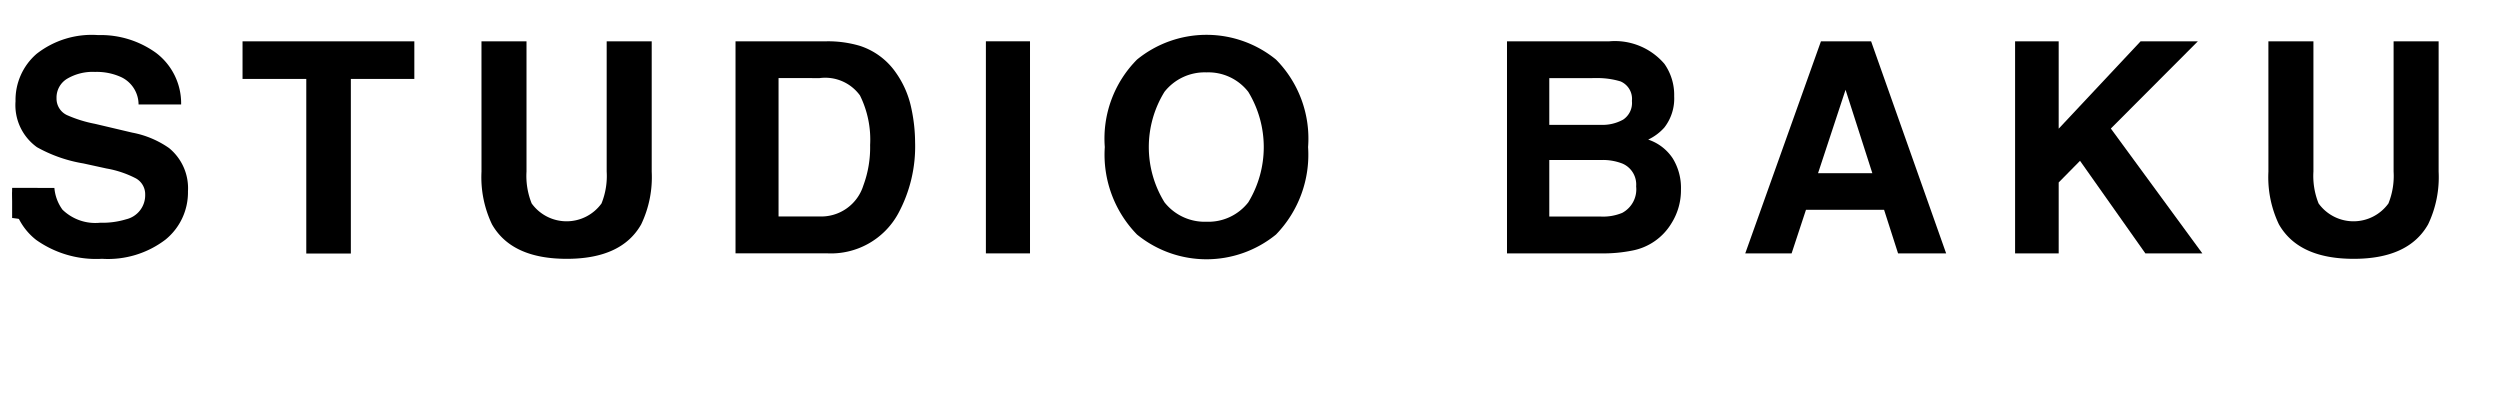
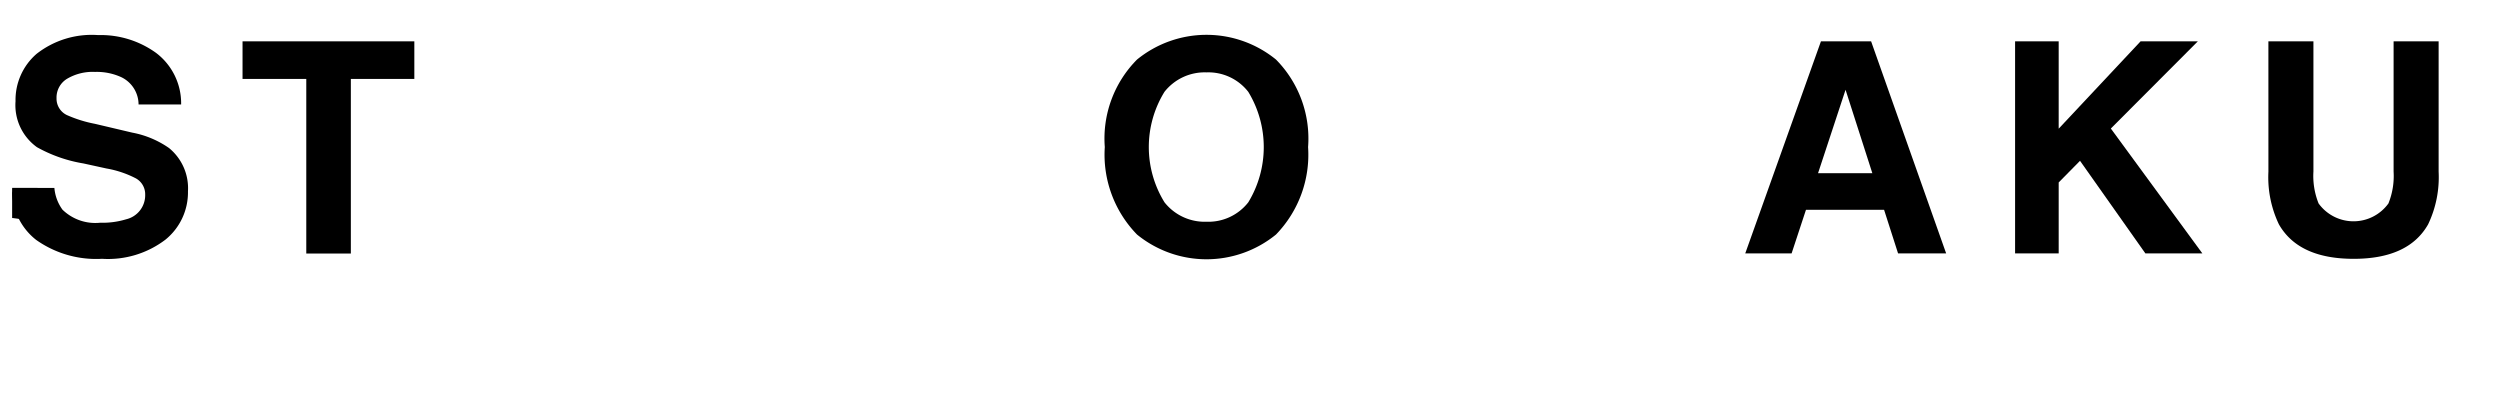
<svg xmlns="http://www.w3.org/2000/svg" id="レイヤー_1" data-name="レイヤー 1" viewBox="0 0 136.019 21.496">
  <title>title</title>
  <g>
    <path d="M32.17,117.331a2.342,2.342,0,0,0,.439,1.182,2.559,2.559,0,0,0,2.054.712,4.413,4.413,0,0,0,1.415-.188A1.343,1.343,0,0,0,37.11,117.7a.987.987,0,0,0-.5-.885,5.5,5.5,0,0,0-1.6-.54L33.753,116a7.777,7.777,0,0,1-2.53-.884,2.815,2.815,0,0,1-1.167-2.5,3.316,3.316,0,0,1,1.141-2.575,4.865,4.865,0,0,1,3.352-1.025,5.139,5.139,0,0,1,3.15.967,3.438,3.438,0,0,1,1.367,2.806H36.75a1.653,1.653,0,0,0-.931-1.479,3.191,3.191,0,0,0-1.437-.29,2.735,2.735,0,0,0-1.525.375,1.19,1.19,0,0,0-.57,1.049.989.989,0,0,0,.562.923,6.947,6.947,0,0,0,1.533.478l2.025.478a5.159,5.159,0,0,1,2,.838,2.823,2.823,0,0,1,1.031,2.356,3.311,3.311,0,0,1-1.222,2.626,5.158,5.158,0,0,1-3.454,1.045,5.644,5.644,0,0,1-3.584-1.029,3.406,3.406,0,0,1-1.305-2.83Z" transform="translate(-29.211 -107.107)" />
    <path d="M51.754,109.354V111.4H48.3v9.5H45.875v-9.5H42.407v-2.043Z" transform="translate(-29.211 -107.107)" />
-     <path d="M55.407,109.354h2.45v7.086a4.012,4.012,0,0,0,.281,1.736,2.344,2.344,0,0,0,3.8,0,4,4,0,0,0,.281-1.736v-7.086h2.45v7.092a5.948,5.948,0,0,1-.571,2.865q-1.063,1.879-4.056,1.878t-4.064-1.878a5.949,5.949,0,0,1-.57-2.865Z" transform="translate(-29.211 -107.107)" />
-     <path d="M75.99,109.6a3.814,3.814,0,0,1,1.967,1.464,5.135,5.135,0,0,1,.822,1.863,8.922,8.922,0,0,1,.22,1.91,7.664,7.664,0,0,1-.925,3.9,4.171,4.171,0,0,1-3.87,2.153H69.229V109.354H74.2A6.091,6.091,0,0,1,75.99,109.6Zm-4.42,1.753v7.531H73.8a2.4,2.4,0,0,0,2.383-1.683,5.929,5.929,0,0,0,.369-2.2A5.412,5.412,0,0,0,76,112.3a2.335,2.335,0,0,0-2.2-.943Z" transform="translate(-29.211 -107.107)" />
-     <path d="M85.251,120.893h-2.4V109.354h2.4Z" transform="translate(-29.211 -107.107)" />
    <path d="M98.635,119.867a5.983,5.983,0,0,1-7.562,0,6.224,6.224,0,0,1-1.753-4.759,6.1,6.1,0,0,1,1.753-4.76,5.983,5.983,0,0,1,7.562,0,6.119,6.119,0,0,1,1.746,4.76A6.24,6.24,0,0,1,98.635,119.867Zm-1.507-1.753a5.784,5.784,0,0,0,0-6.008,2.75,2.75,0,0,0-2.274-1.061,2.787,2.787,0,0,0-2.286,1.057,5.723,5.723,0,0,0,0,6.012,2.787,2.787,0,0,0,2.286,1.057A2.754,2.754,0,0,0,97.128,118.114Z" transform="translate(-29.211 -107.107)" />
-     <path d="M119.769,110.583a2.935,2.935,0,0,1,.53,1.761,2.57,2.57,0,0,1-.534,1.7,2.756,2.756,0,0,1-.88.658,2.571,2.571,0,0,1,1.333,1.018,3.052,3.052,0,0,1,.45,1.691,3.371,3.371,0,0,1-.514,1.839,3.174,3.174,0,0,1-2.121,1.487,7.986,7.986,0,0,1-1.63.157h-5.2V109.354h5.576A3.538,3.538,0,0,1,119.769,110.583Zm-6.265.775V113.9h2.8a2.315,2.315,0,0,0,1.22-.286A1.089,1.089,0,0,0,118,112.6a1.033,1.033,0,0,0-.62-1.064,4.339,4.339,0,0,0-1.363-.18Zm0,4.454v3.077h2.8a2.723,2.723,0,0,0,1.168-.2,1.453,1.453,0,0,0,.758-1.44,1.239,1.239,0,0,0-.735-1.237,2.922,2.922,0,0,0-1.153-.2Z" transform="translate(-29.211 -107.107)" />
    <path d="M128.285,109.354h2.728l4.083,11.539H132.48l-.761-2.372H127.47l-.782,2.372h-2.522Zm-.159,7.178h2.955l-1.458-4.54Z" transform="translate(-29.211 -107.107)" />
    <path d="M138.847,109.354h2.372v4.754l4.458-4.754h3.115l-4.735,4.746,4.978,6.793h-3.1l-3.555-5.037-1.161,1.177v3.859h-2.372Z" transform="translate(-29.211 -107.107)" />
    <path d="M152.629,109.354h2.45v7.086a4.012,4.012,0,0,0,.281,1.736,2.344,2.344,0,0,0,3.8,0,4,4,0,0,0,.281-1.736v-7.086h2.45v7.092a5.948,5.948,0,0,1-.571,2.865q-1.063,1.879-4.056,1.878t-4.064-1.878a5.949,5.949,0,0,1-.57-2.865Z" transform="translate(-29.211 -107.107)" />
  </g>
  <polygon points="0.66 11.861 0.66 10.395 1.431 11.958 0.66 11.861" />
</svg>